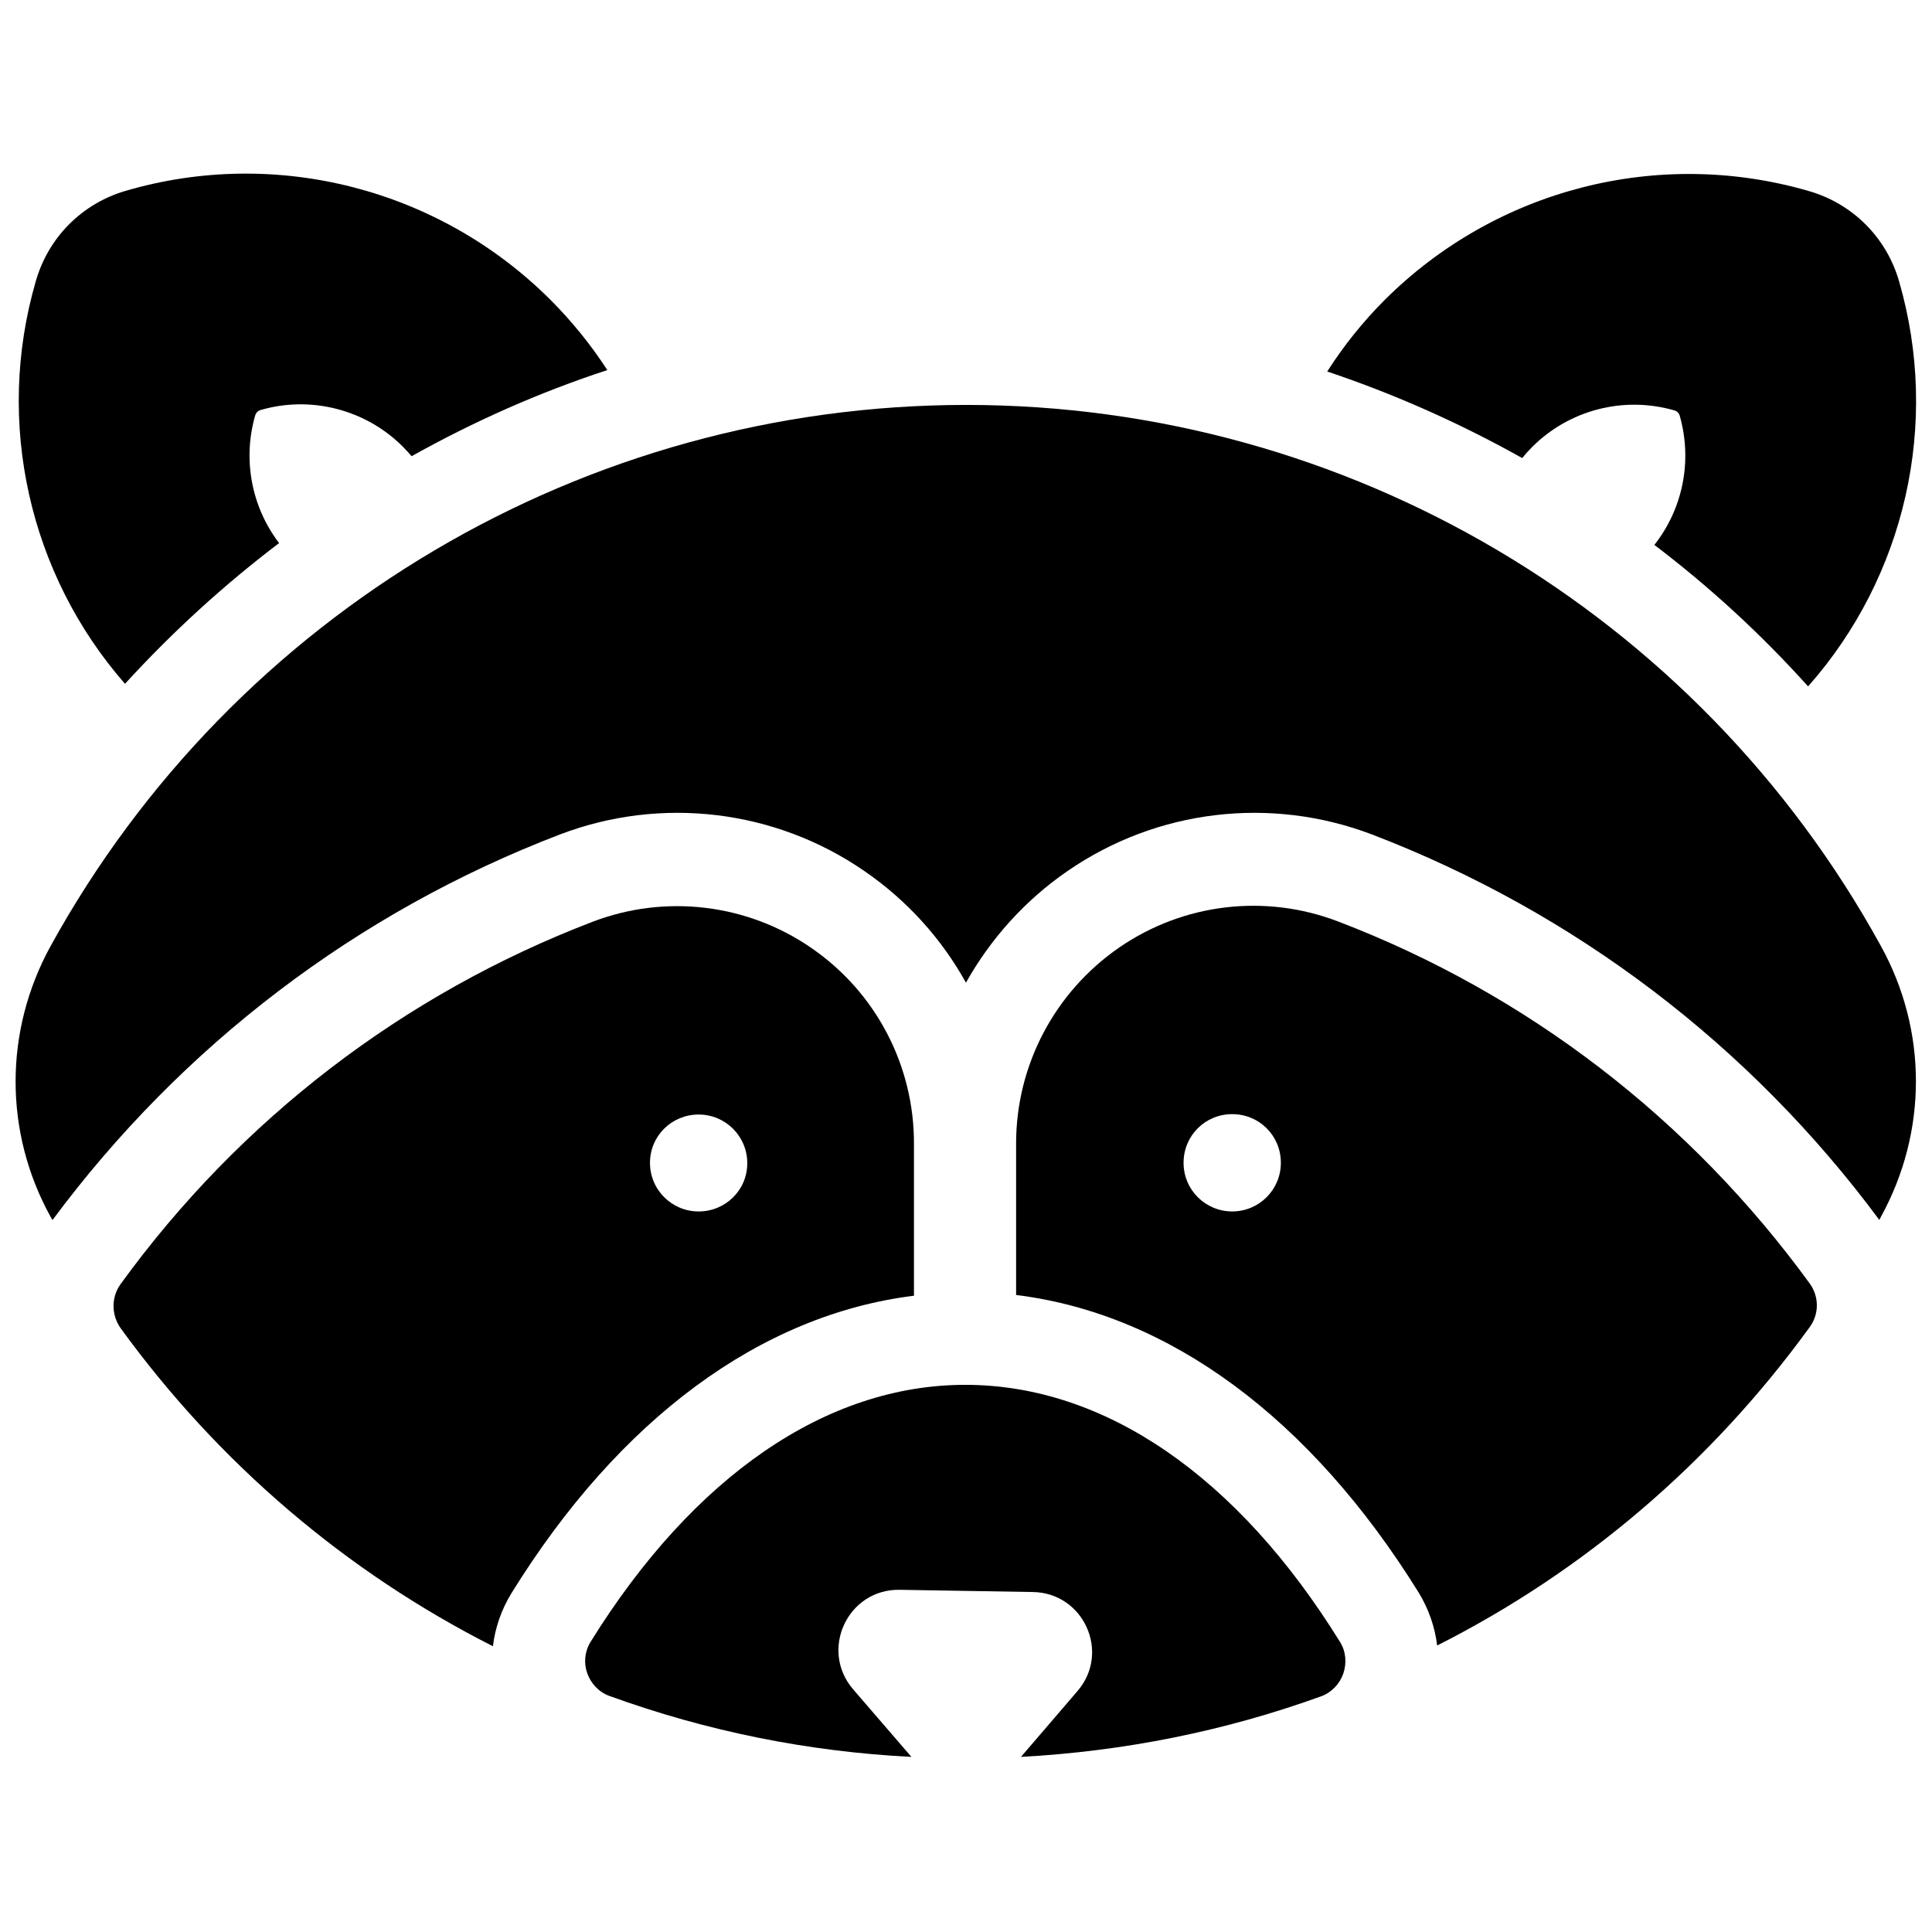
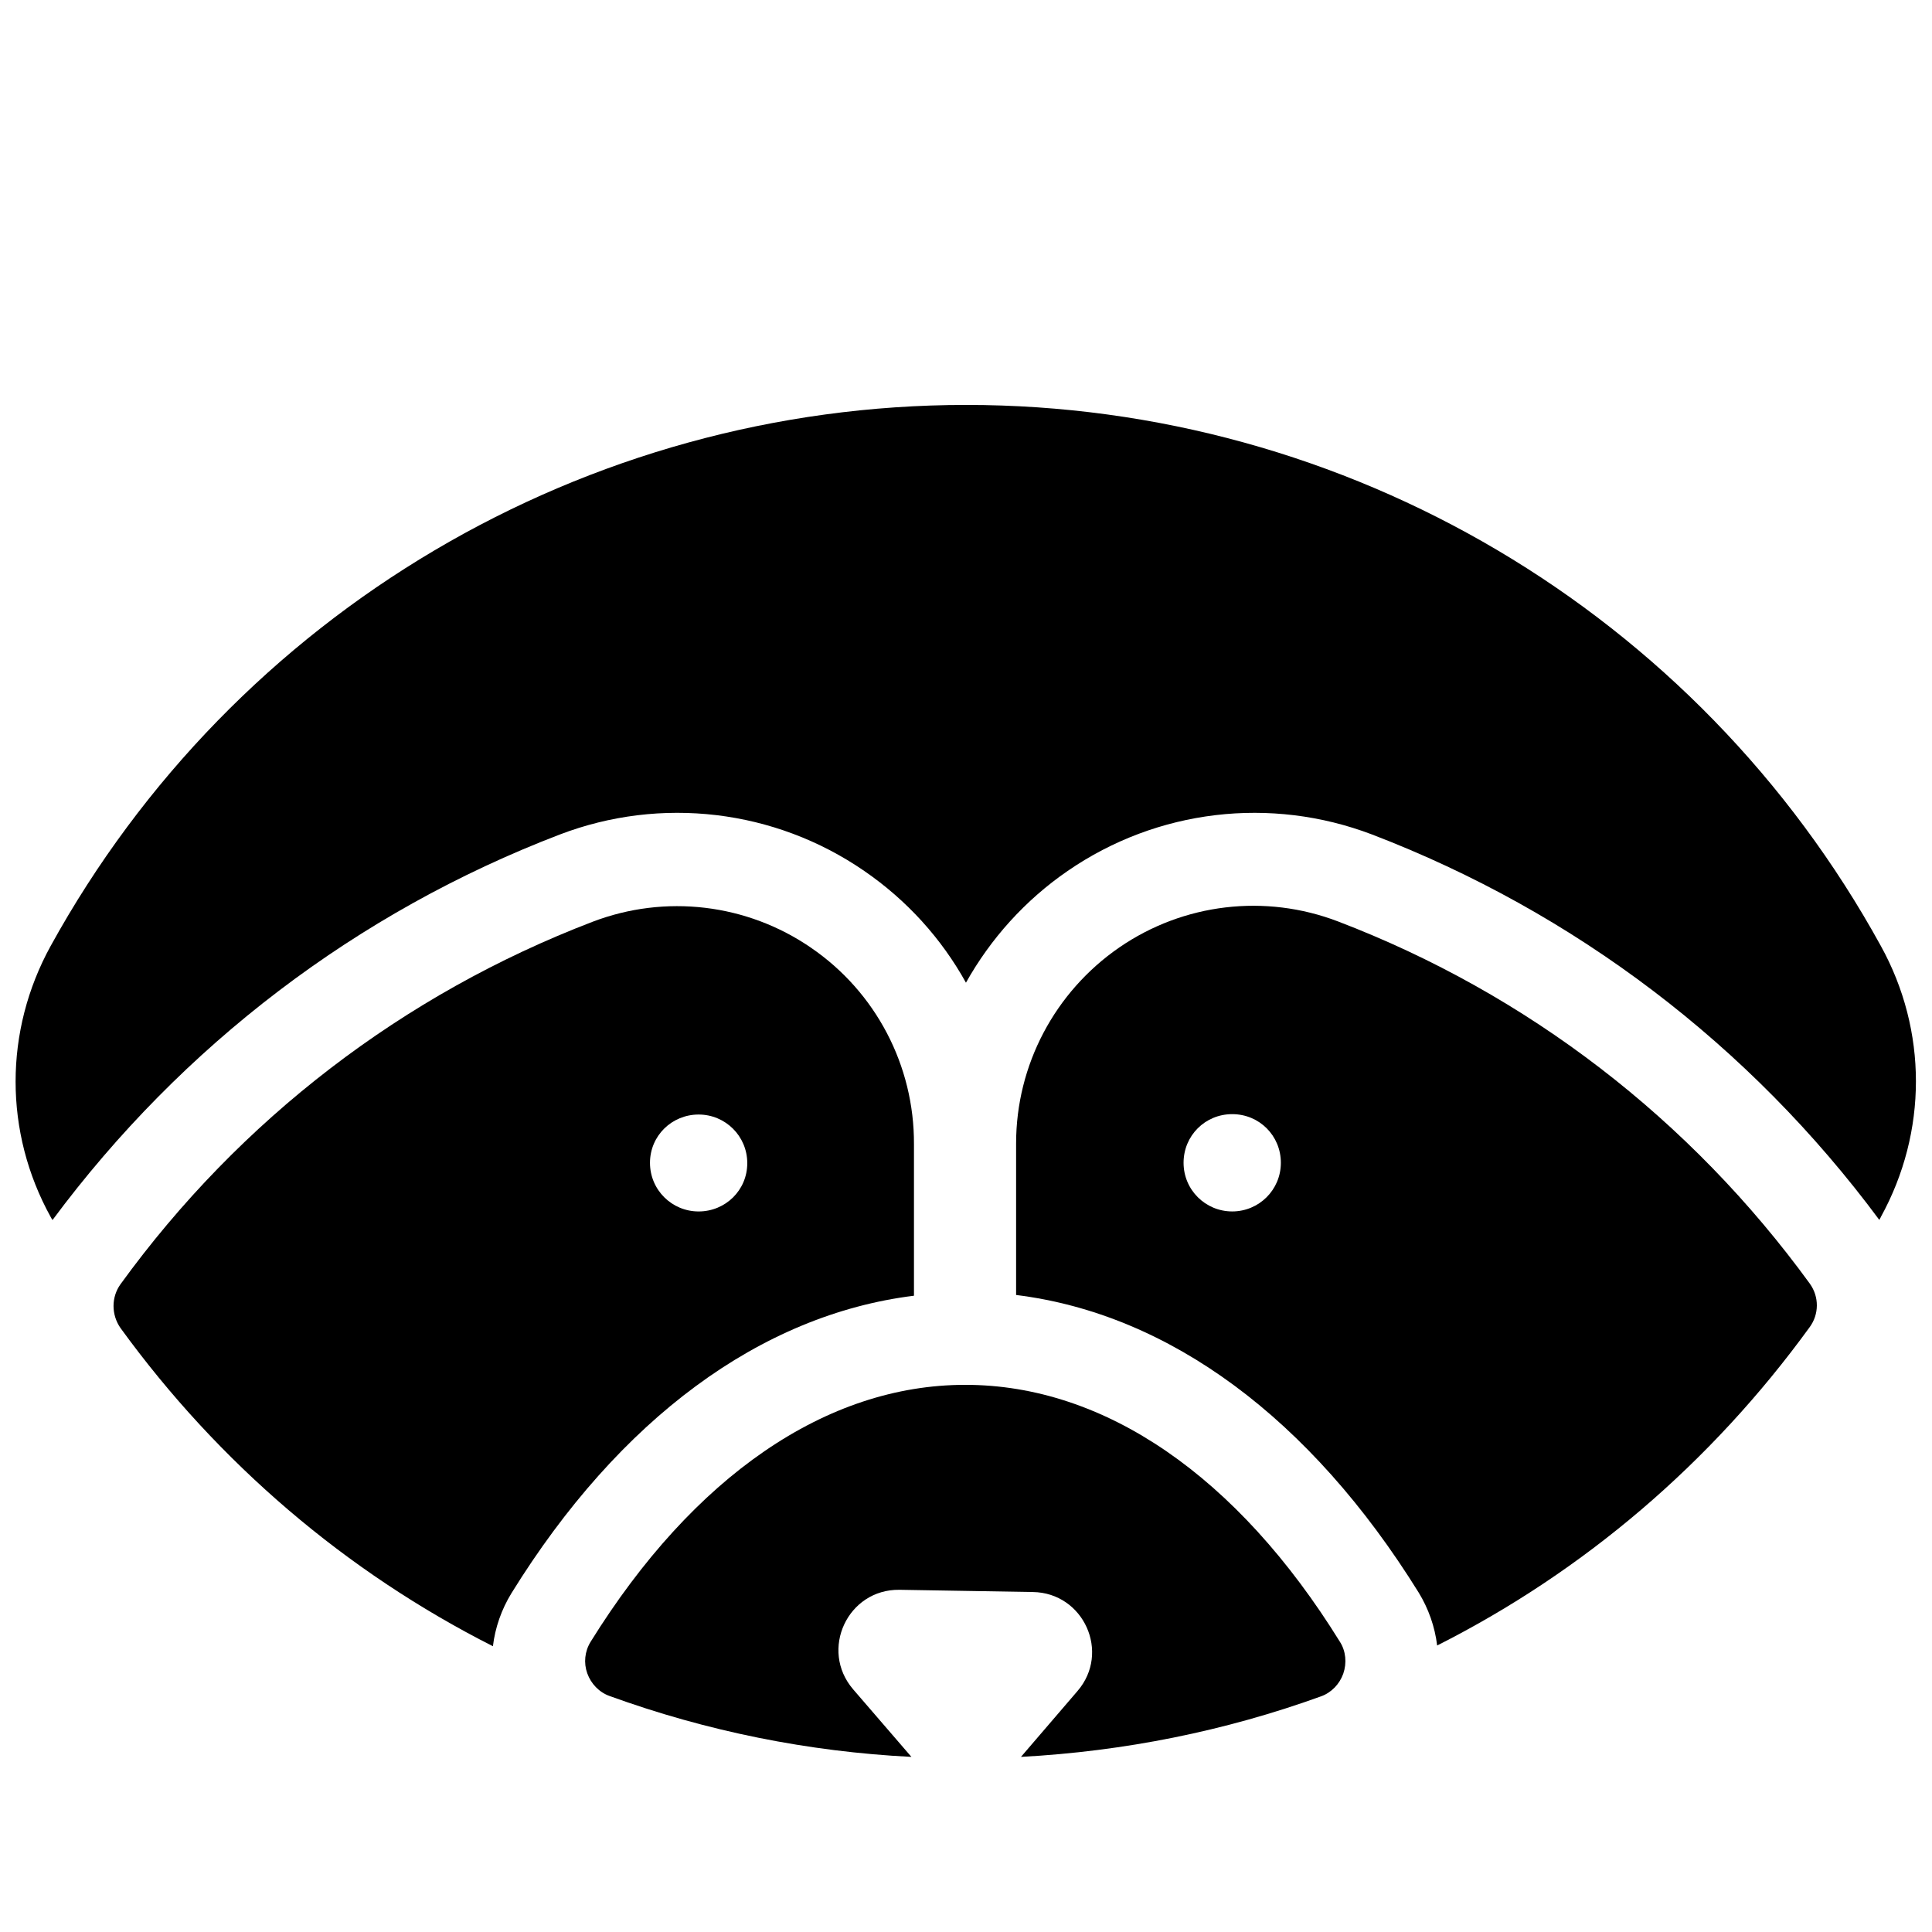
<svg xmlns="http://www.w3.org/2000/svg" width="800px" height="800px" version="1.1" viewBox="144 144 512 512">
  <defs>
    <clipPath id="c">
      <path d="m495 190h156.9v136h-156.9z" />
    </clipPath>
    <clipPath id="b">
-       <path d="m148.09 190h156.91v136h-156.91z" />
-     </clipPath>
+       </clipPath>
    <clipPath id="a">
      <path d="m148.09 251h503.81v217h-503.81z" />
    </clipPath>
  </defs>
  <path d="m358.96 395.18c-17.023-11.711-38.672-14.27-57.957-6.887-50.086 19.188-93.383 52.348-125.07 96.039-2.461 3.445-2.461 8.07 0 11.609 26.074 35.918 59.828 64.648 98.695 84.328 0.59-4.922 2.262-9.742 4.922-14.07 28.633-46.25 66.125-73.801 106.66-78.82v-40.148c0.098-20.855-10.137-40.34-27.258-52.051zm-29.816 69.867c-7.086 0-12.891-5.707-12.891-12.891 0.004-7.184 5.809-12.793 12.891-12.793 7.086 0 12.891 5.707 12.891 12.891s-5.805 12.793-12.891 12.793z" />
  <path d="m623.66 484.23c-31.684-43.59-74.883-76.852-125.07-96.039-19.285-7.379-40.934-4.82-57.957 6.887-17.121 11.809-27.355 31.191-27.355 51.957v40.148c40.539 5.019 77.934 32.57 106.66 78.82 2.656 4.328 4.328 9.152 4.922 14.07 38.965-19.68 72.621-48.414 98.695-84.328 2.555-3.449 2.555-8.074 0.098-11.516zm-153.11-19.188c-7.086 0-12.891-5.707-12.891-12.891s5.707-12.891 12.891-12.891c7.184 0 12.891 5.707 12.891 12.891 0 7.18-5.805 12.891-12.891 12.891z" />
  <path d="m499.09 579.09c-27.16-43.887-62.387-68.094-99.285-68.094-36.801 0-72.027 24.207-99.285 68.094-1.574 2.559-1.871 5.609-0.887 8.363 0.984 2.754 3.148 5.019 5.902 6.004 25.781 9.348 52.645 14.762 80 16.137l-15.449-17.91c-8.953-10.43-1.477-26.566 12.301-26.371l35.324 0.59c13.48 0.195 20.664 16.039 11.809 26.273l-14.953 17.418c27.258-1.477 53.922-6.789 79.508-16.039 2.754-0.984 4.922-3.246 5.902-6.004 0.984-2.852 0.688-6-0.887-8.461z" />
  <g clip-path="url(#c)">
-     <path d="m547.4 265.39c0.789-0.984 1.672-1.969 2.656-2.953 9.84-9.84 24.305-13.578 37.785-9.645 0.59 0.195 1.082 0.688 1.277 1.277 3.445 12.004 0.887 24.699-6.691 34.34 14.66 11.121 28.34 23.715 40.738 37.492 25.781-29.125 35.031-69.668 24.109-107.36-3.344-11.609-12.301-20.566-23.91-23.91-39.949-11.609-82.953-0.492-112.38 28.832-5.805 5.805-10.922 12.203-15.254 18.992 17.914 6.004 35.133 13.68 51.664 22.93z" />
-   </g>
+     </g>
  <g clip-path="url(#b)">
-     <path d="m217.96 287.92c-7.281-9.543-9.742-22.141-6.297-33.949 0.195-0.59 0.688-1.082 1.277-1.277 13.383-3.938 27.945-0.195 37.785 9.645 0.789 0.789 1.574 1.672 2.363 2.559 16.531-9.25 33.852-16.926 51.855-22.828-4.328-6.691-9.445-12.988-15.152-18.695-29.422-29.328-72.52-40.449-112.37-28.836-11.613 3.344-20.566 12.301-23.914 23.91-10.922 37.492-1.77 77.734 23.617 106.77 12.496-13.68 26.176-26.176 40.836-37.293z" />
+     <path d="m217.96 287.92z" />
  </g>
  <g clip-path="url(#a)">
    <path d="m157.93 467.3c34.34-46.25 80.688-81.574 134.41-102.14 26.766-10.234 56.973-6.691 80.688 9.645 11.316 7.773 20.469 17.91 26.961 29.617 6.496-11.609 15.645-21.844 26.961-29.617 23.715-16.336 53.824-19.875 80.688-9.645 53.629 20.566 100.07 55.793 134.41 102.14 0.098-0.297 0.297-0.492 0.395-0.789 12.398-22.535 12.398-49.398 0-71.832-48.609-88.461-141.5-143.37-242.36-143.37-101.05 0.004-193.95 55.008-242.65 143.37-12.398 22.535-12.398 49.398 0 71.832 0.195 0.297 0.297 0.594 0.492 0.789z" />
  </g>
</svg>